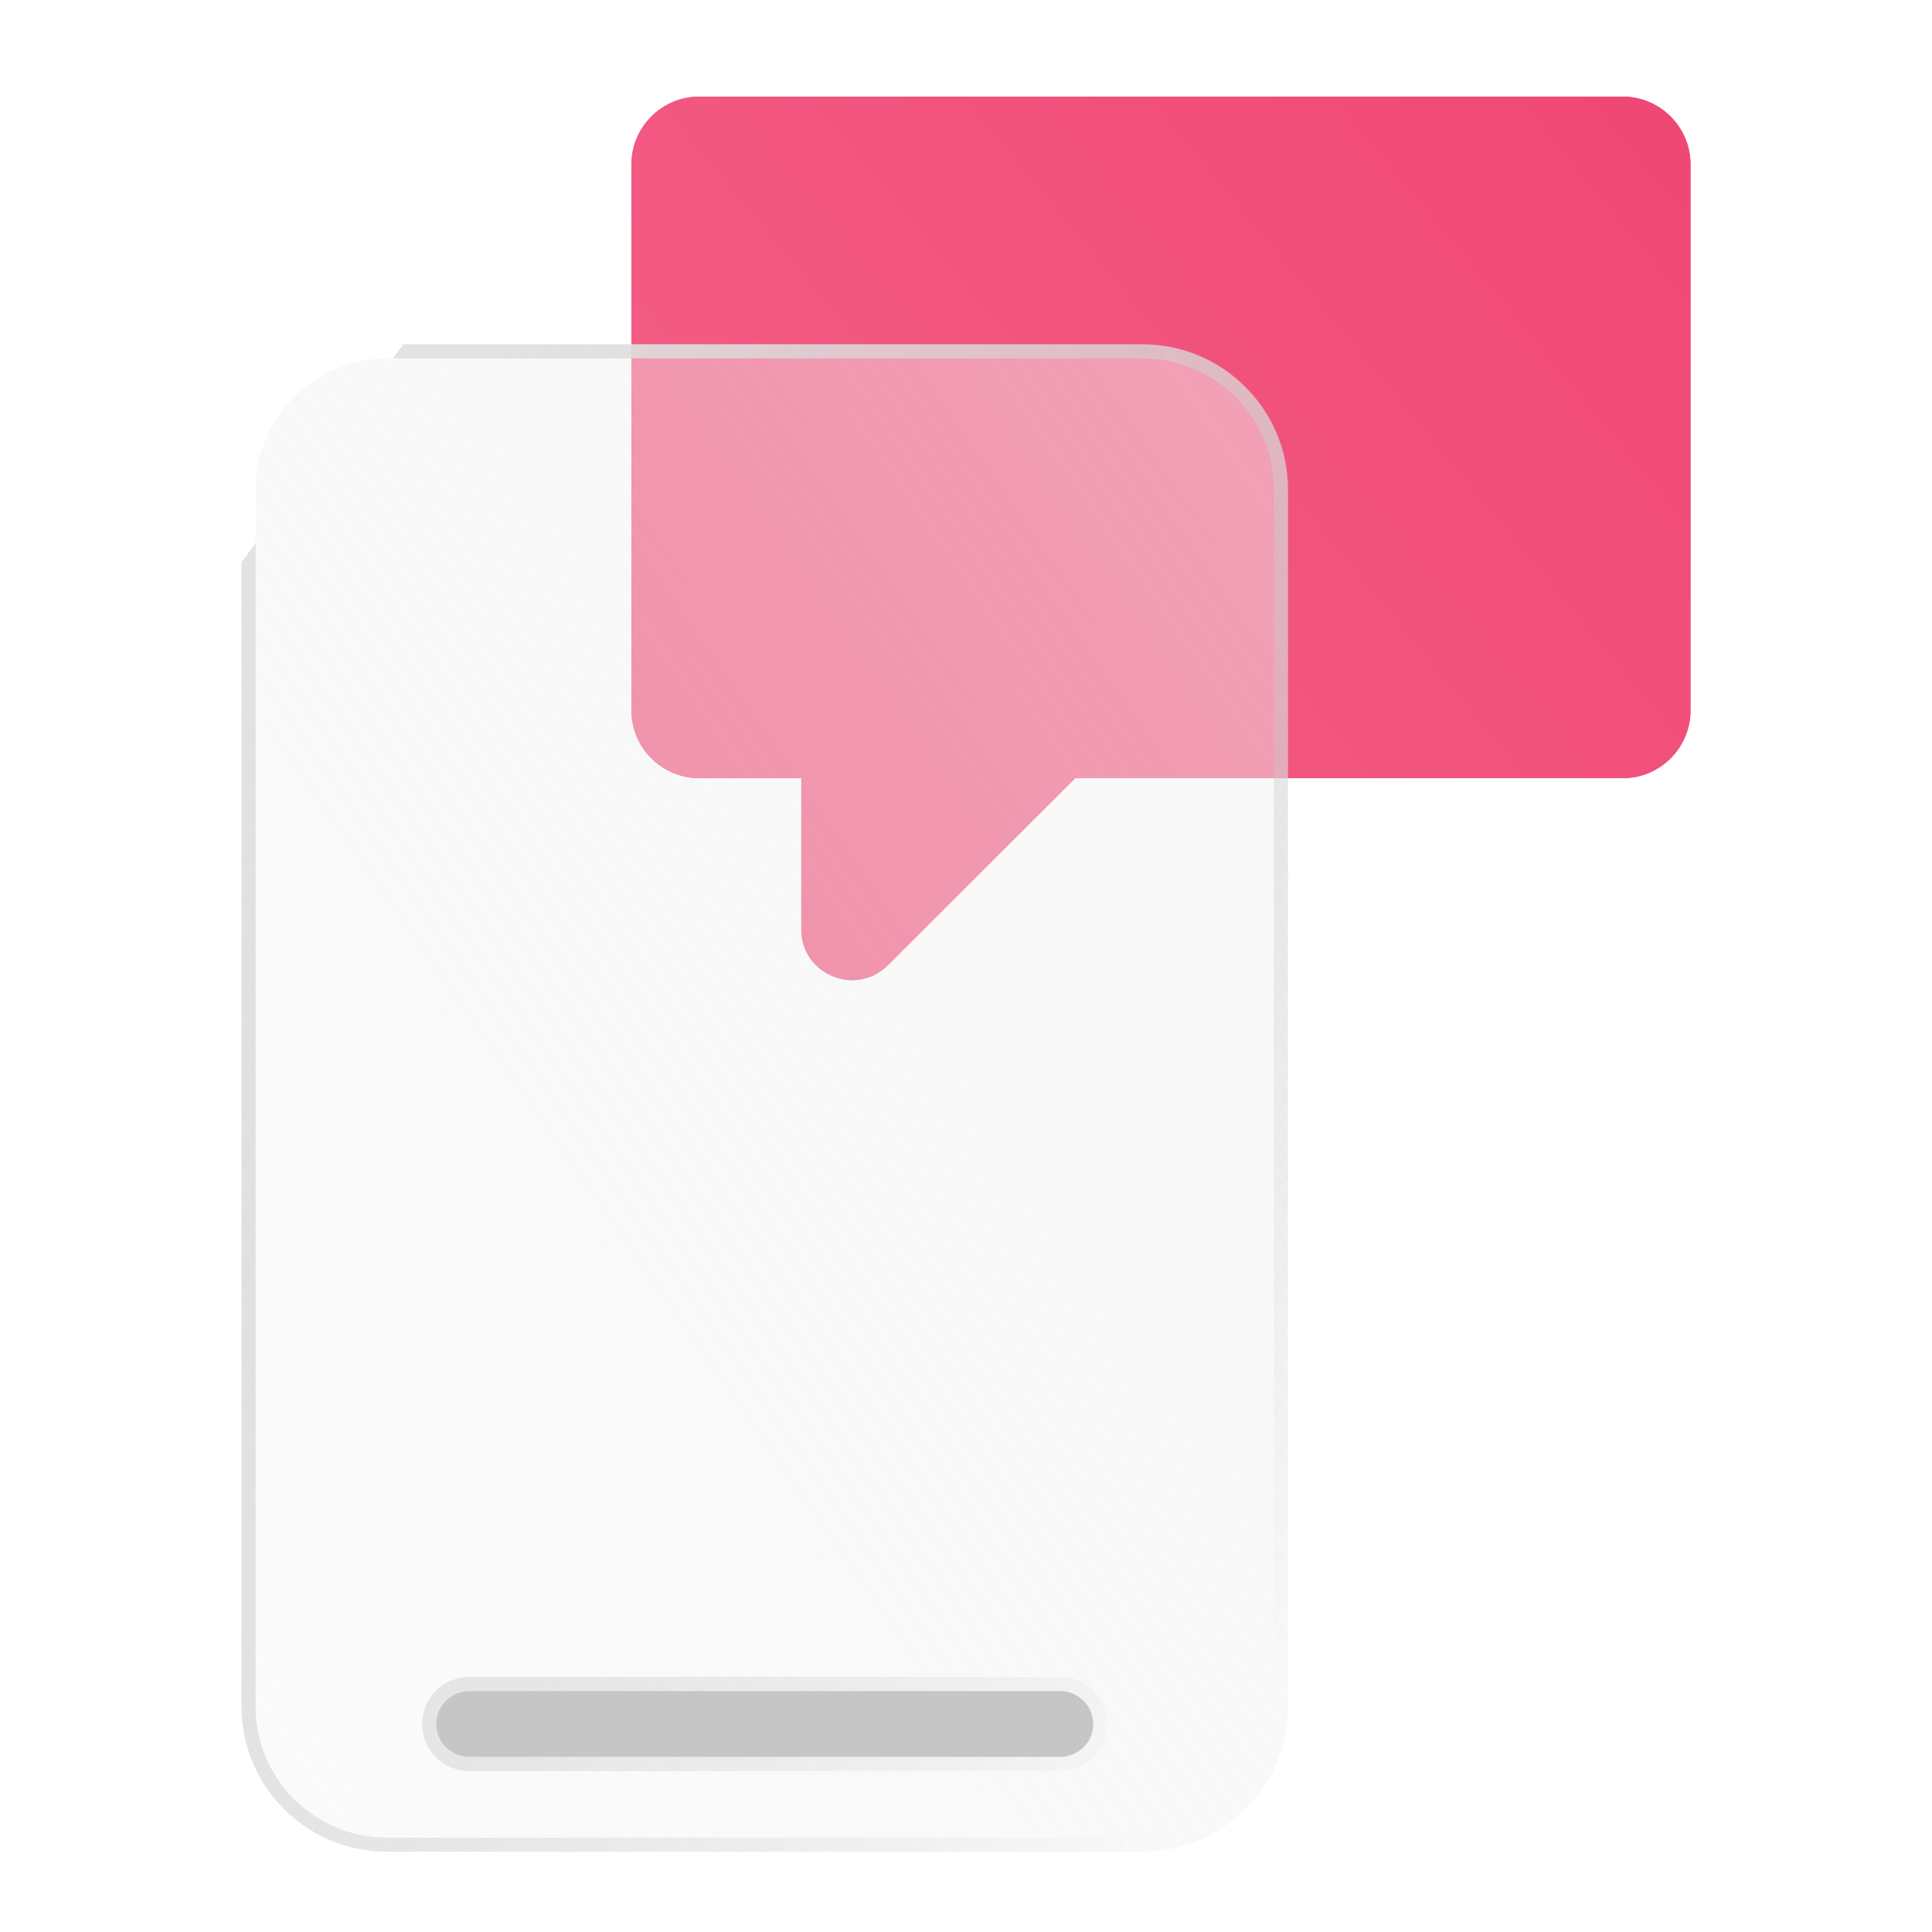
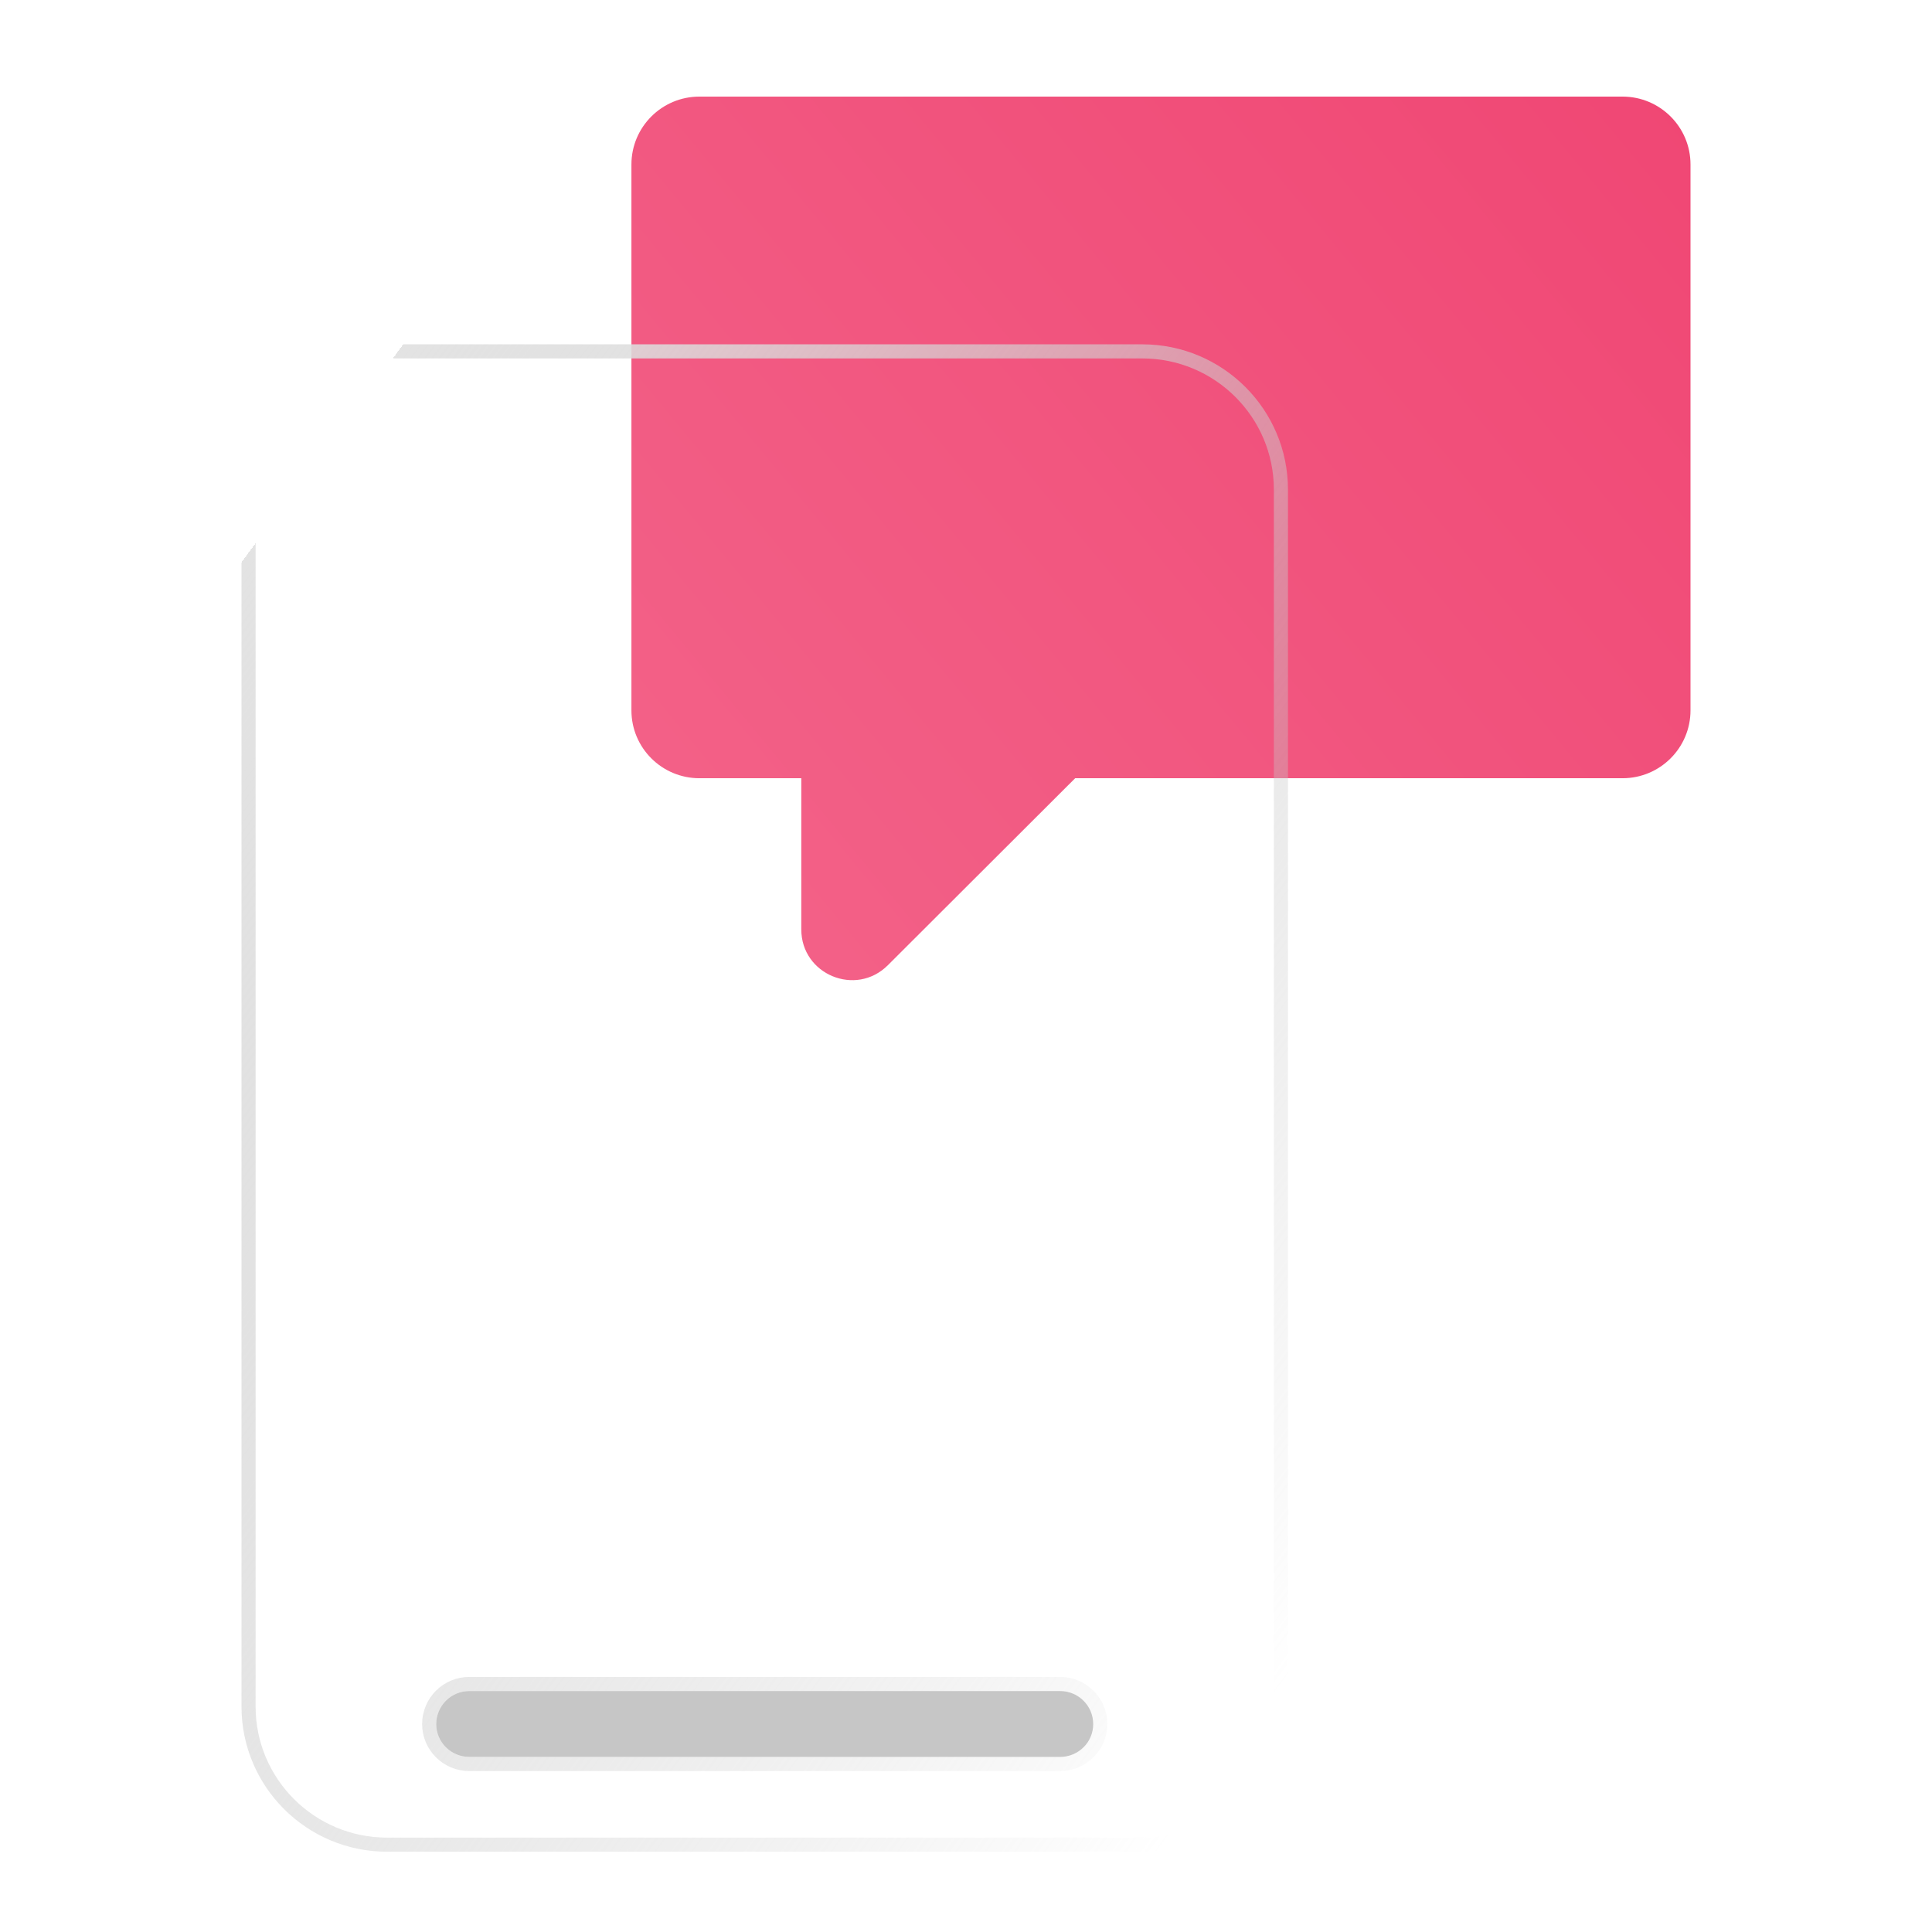
<svg xmlns="http://www.w3.org/2000/svg" width="80" height="80" viewBox="0 0 80 80" fill="none">
  <g filter="url(#filter0_f_40_30)">
    <path d="M67.185 4H28.961C27.404 4 26.146 5.261 26.146 6.81V29.416C26.146 30.971 27.41 32.225 28.961 32.225H33.18V38.486C33.18 40.355 35.44 41.289 36.764 39.968L44.52 32.225H67.185C68.743 32.225 70 30.964 70 29.416V6.81C70 5.255 68.736 4 67.185 4Z" fill="url(#paint0_linear_40_30)" />
  </g>
-   <path d="M67.185 4H28.961C27.404 4 26.146 5.261 26.146 6.81V29.416C26.146 30.971 27.41 32.225 28.961 32.225H33.18V38.486C33.18 40.355 35.44 41.289 36.764 39.968L44.52 32.225H67.185C68.743 32.225 70 30.964 70 29.416V6.81C70 5.255 68.736 4 67.185 4Z" fill="url(#paint1_linear_40_30)" />
  <g filter="url(#filter1_b_40_30)">
-     <path d="M47.301 14.258H16.031C12.701 14.258 10 16.955 10 20.272V70.663C10 73.986 12.701 76.676 16.031 76.676H47.301C50.631 76.676 53.332 73.986 53.332 70.663V20.272C53.332 16.955 50.631 14.258 47.301 14.258ZM44.867 72.351C44.62 72.598 44.272 72.752 43.898 72.752H19.434C18.678 72.752 18.063 72.144 18.063 71.39C18.063 71.016 18.217 70.669 18.465 70.422C18.712 70.175 19.053 70.022 19.434 70.022H43.898C44.654 70.022 45.269 70.636 45.269 71.39C45.269 71.764 45.115 72.111 44.867 72.351Z" fill="url(#paint2_linear_40_30)" />
    <path d="M16.031 14.55H47.301C50.47 14.55 53.04 17.117 53.04 20.272V70.663C53.04 73.824 50.47 76.384 47.301 76.384H16.031C12.861 76.384 10.292 73.824 10.292 70.663V20.272C10.292 17.117 12.862 14.55 16.031 14.55ZM43.898 73.044C44.352 73.044 44.772 72.858 45.072 72.559C45.375 72.264 45.561 71.843 45.561 71.39C45.561 70.474 44.814 69.73 43.898 69.73H19.434C18.972 69.73 18.558 69.916 18.258 70.216C17.958 70.515 17.771 70.936 17.771 71.39C17.771 72.308 18.52 73.044 19.434 73.044H43.898Z" stroke="url(#paint3_linear_40_30)" stroke-width="0.584" />
  </g>
  <path d="M45.268 71.39C45.268 71.764 45.114 72.111 44.867 72.351C44.619 72.598 44.272 72.751 43.897 72.751H19.433C18.678 72.751 18.062 72.144 18.062 71.39C18.062 71.016 18.216 70.669 18.464 70.422C18.711 70.175 19.052 70.022 19.433 70.022H43.897C44.653 70.022 45.268 70.636 45.268 71.39Z" fill="#C6C6C6" />
  <defs>
    <filter id="filter0_f_40_30" x="24.456" y="2.31" width="47.234" height="39.967" filterUnits="userSpaceOnUse" color-interpolation-filters="sRGB">
      <feFlood flood-opacity="0" result="BackgroundImageFix" />
      <feBlend mode="normal" in="SourceGraphic" in2="BackgroundImageFix" result="shape" />
      <feGaussianBlur stdDeviation="0.845" result="effect1_foregroundBlur_40_30" />
    </filter>
    <filter id="filter1_b_40_30" x="-0.514" y="3.745" width="64.359" height="83.445" filterUnits="userSpaceOnUse" color-interpolation-filters="sRGB">
      <feFlood flood-opacity="0" result="BackgroundImageFix" />
      <feGaussianBlur in="BackgroundImageFix" stdDeviation="5.257" />
      <feComposite in2="SourceAlpha" operator="in" result="effect1_backgroundBlur_40_30" />
      <feBlend mode="normal" in="SourceGraphic" in2="effect1_backgroundBlur_40_30" result="shape" />
    </filter>
    <linearGradient id="paint0_linear_40_30" x1="24.976" y1="37.131" x2="67.666" y2="1.864" gradientUnits="userSpaceOnUse">
      <stop stop-color="#F36389" />
      <stop offset="1" stop-color="#F04774" />
    </linearGradient>
    <linearGradient id="paint1_linear_40_30" x1="24.976" y1="37.131" x2="67.666" y2="1.864" gradientUnits="userSpaceOnUse">
      <stop stop-color="#F36389" />
      <stop offset="1" stop-color="#F04774" />
    </linearGradient>
    <linearGradient id="paint2_linear_40_30" x1="12.446" y1="73.152" x2="64.323" y2="37.138" gradientUnits="userSpaceOnUse">
      <stop stop-color="#E8E8E8" stop-opacity="0.2" />
      <stop offset="1" stop-color="#F1F1F1" stop-opacity="0.49" />
    </linearGradient>
    <linearGradient id="paint3_linear_40_30" x1="13.059" y1="19.167" x2="63.112" y2="56.321" gradientUnits="userSpaceOnUse">
      <stop stop-color="white" />
      <stop offset="0" stop-color="#E3E3E3" />
      <stop offset="1" stop-color="#B7B7B7" stop-opacity="0" />
    </linearGradient>
  </defs>
</svg>